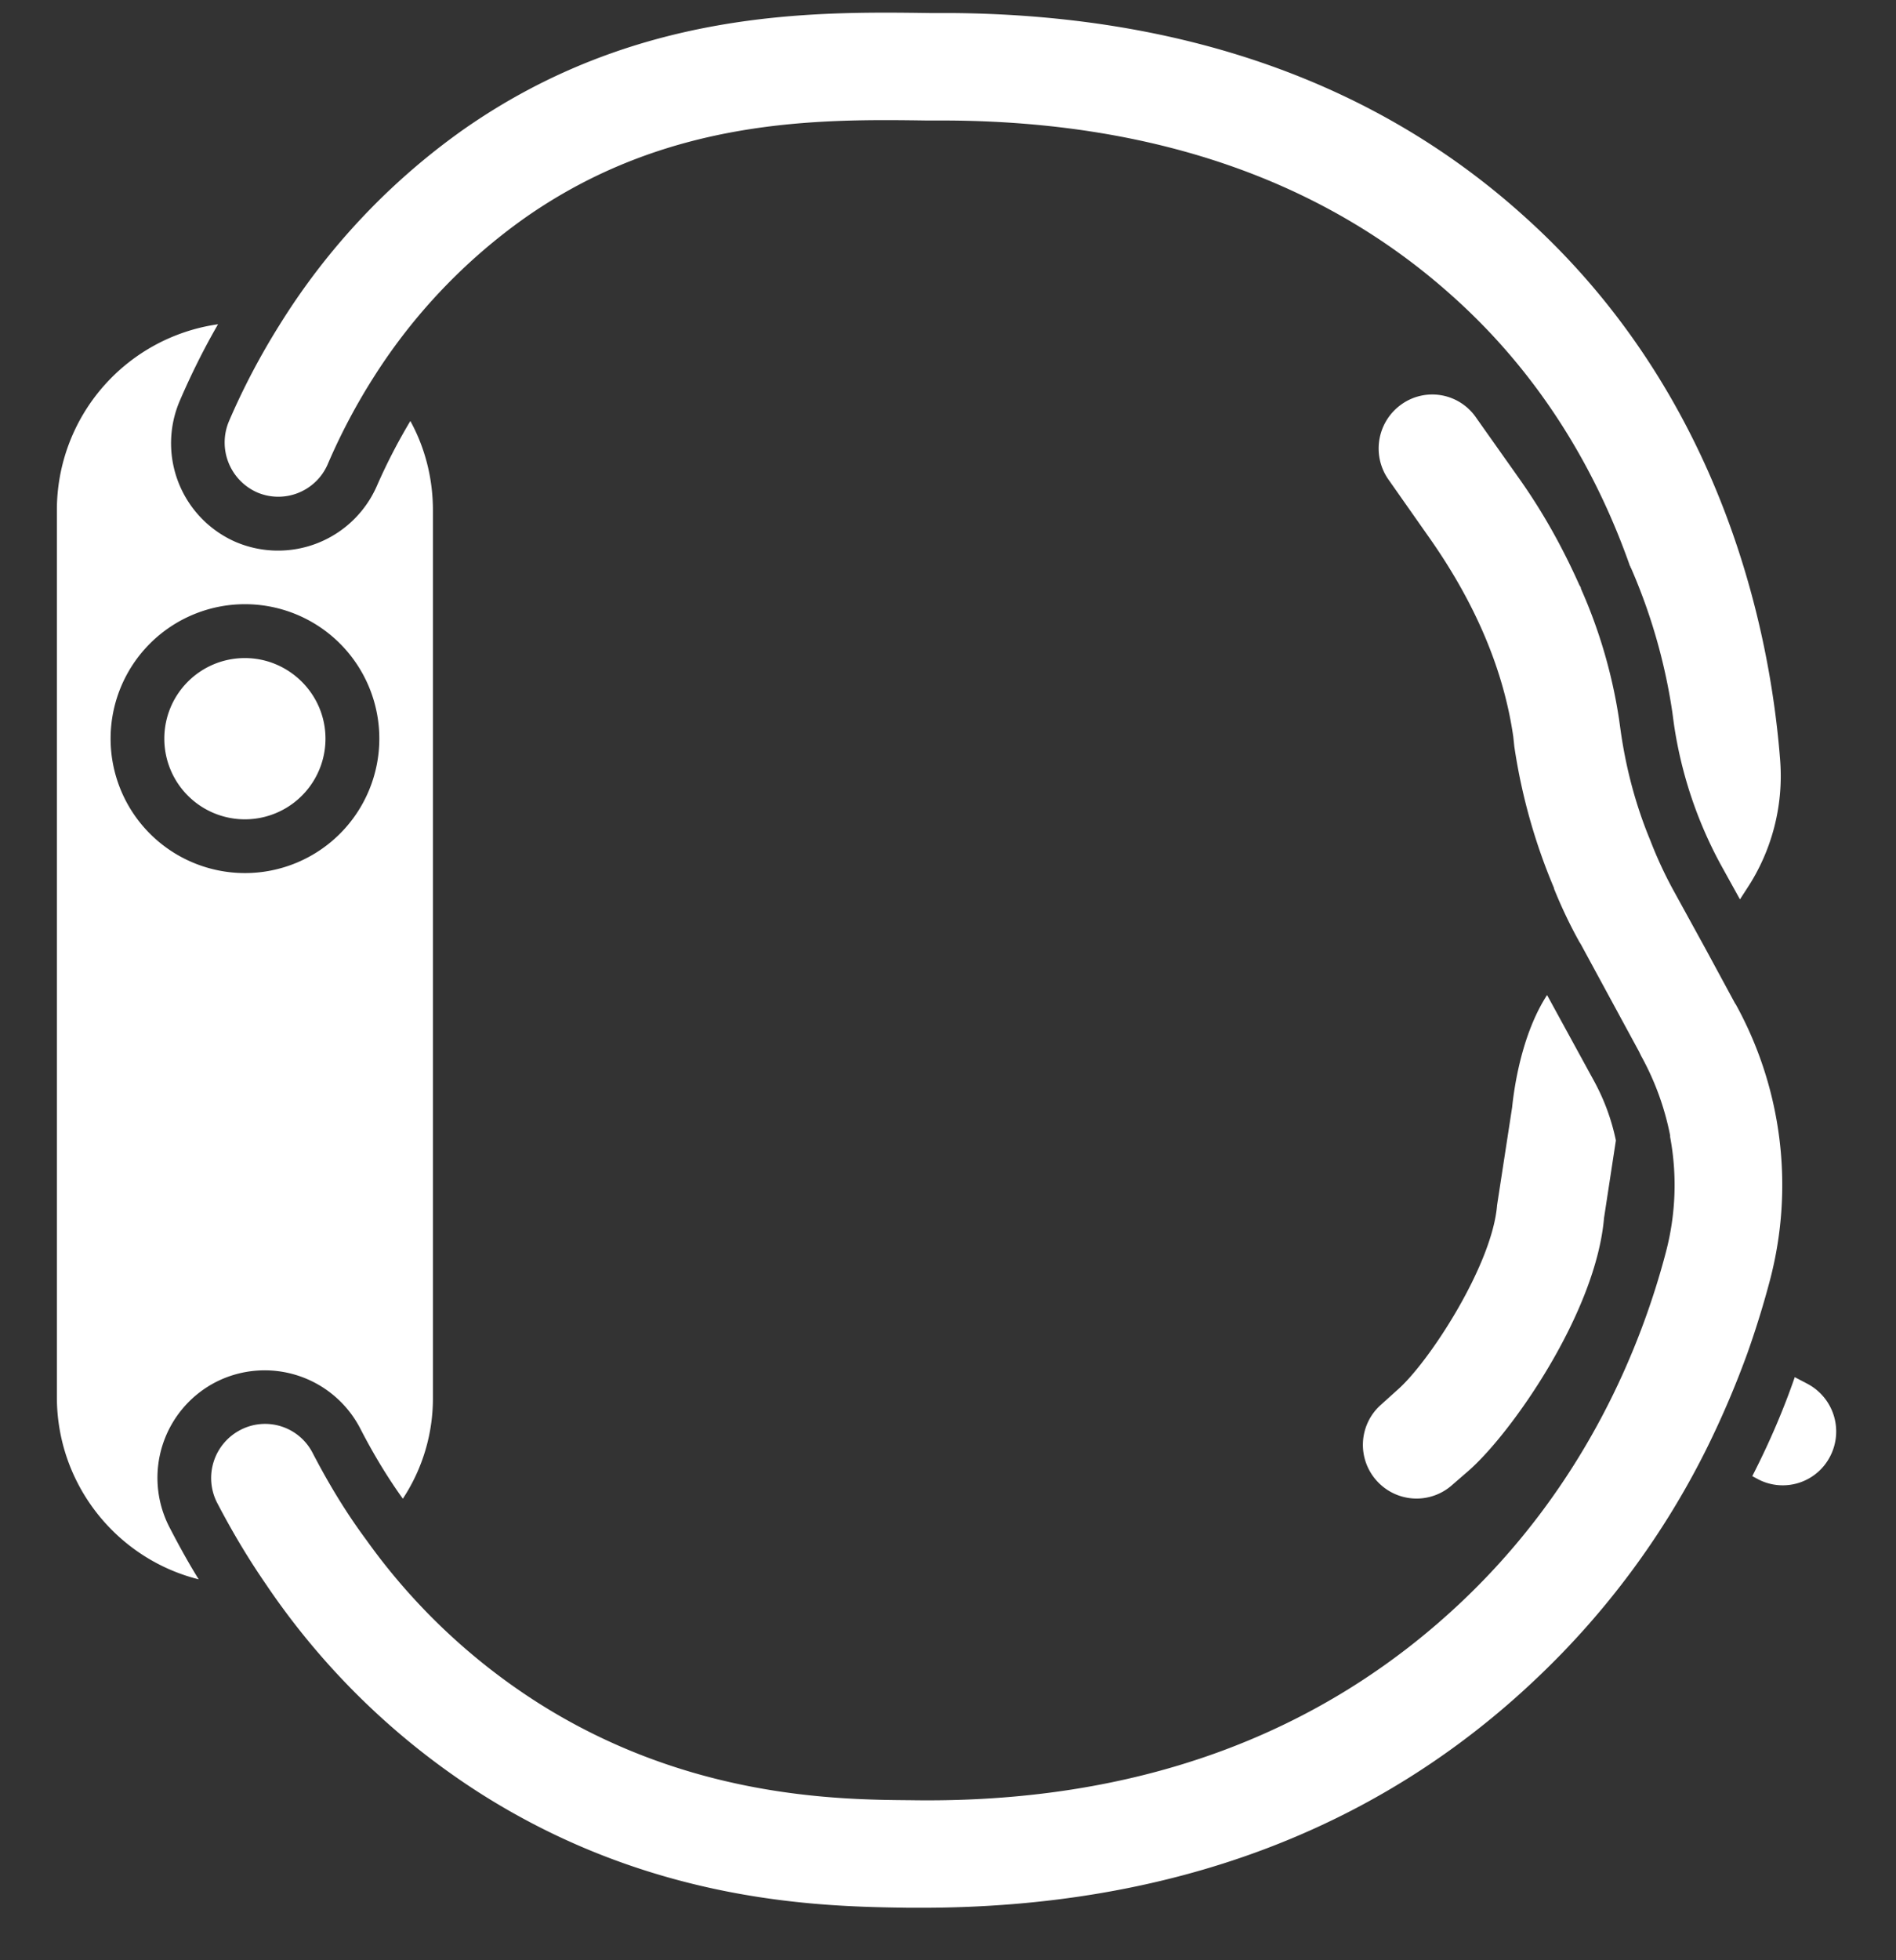
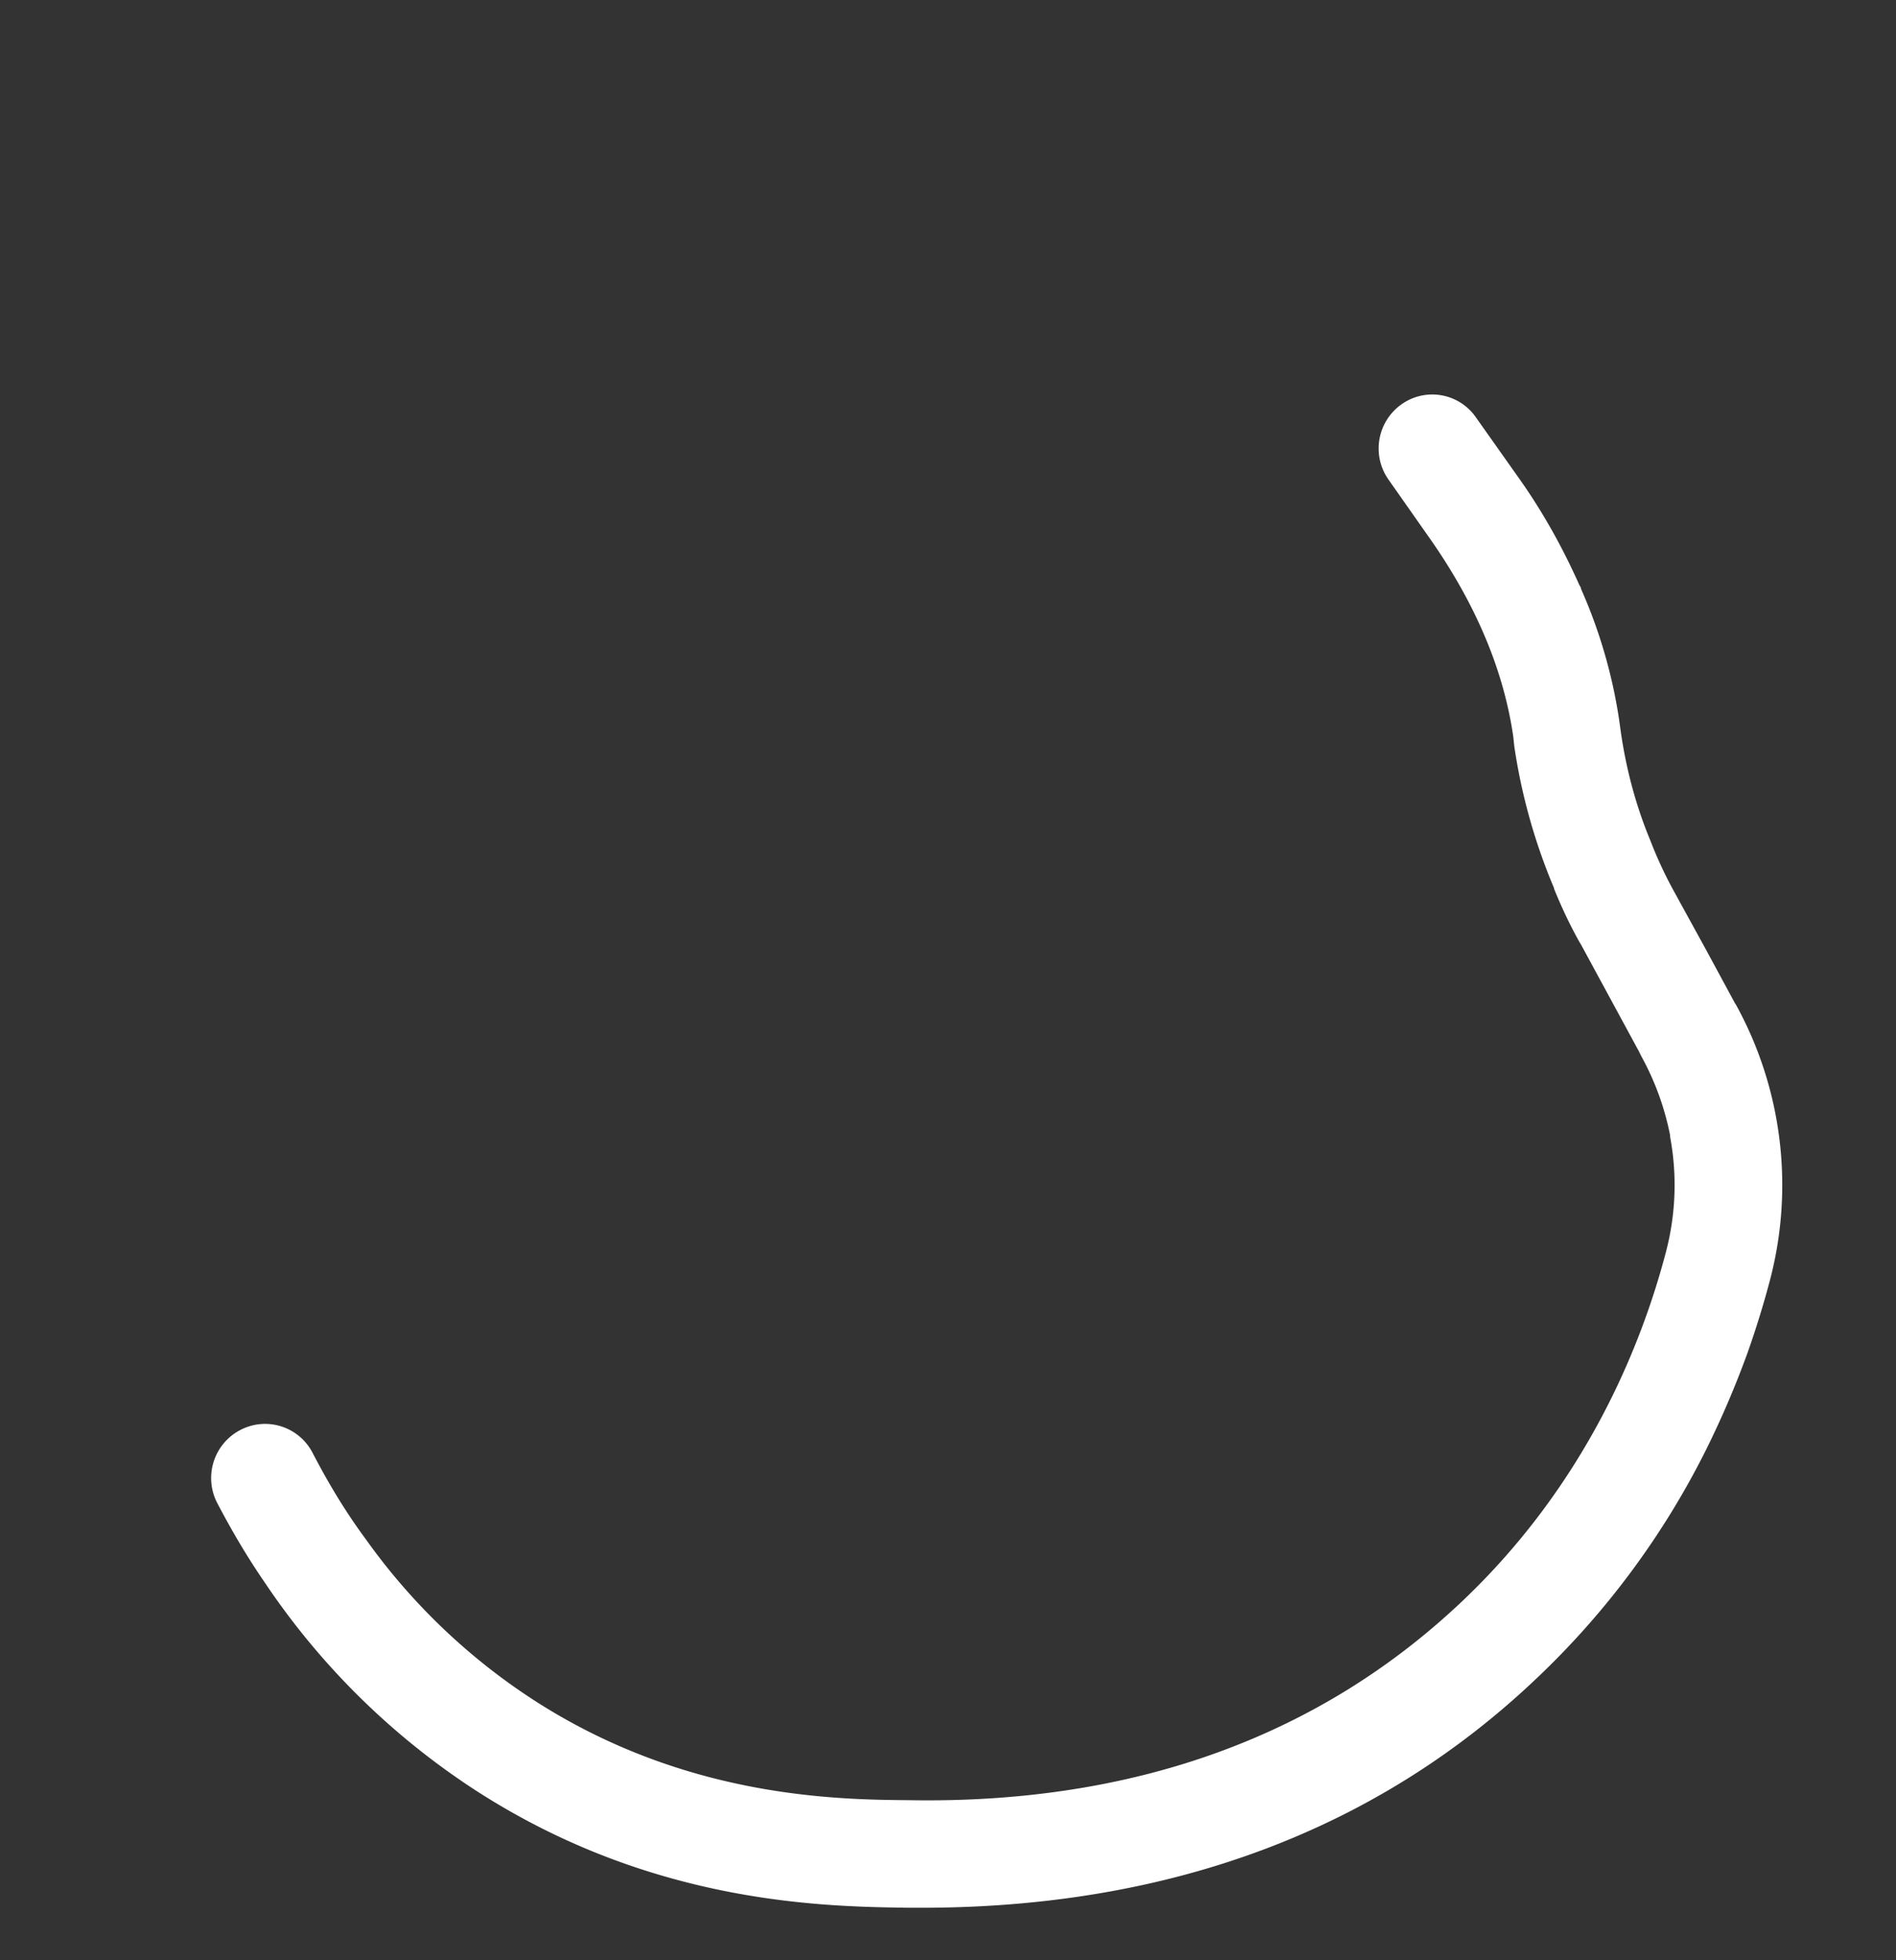
<svg xmlns="http://www.w3.org/2000/svg" width="30" height="31" version="1.1">
  <rect width="100%" height="100%" fill="#333333" stroke="none" />
  <g transform="translate(.9 .2)" fill="#FFF" id="icoPlatformWatchOS" stroke="none" stroke-width="1" fill-rule="evenodd">
-     <path d="M2.975 13.607a2.126 2.126 0 11.002-4.252 2.126 2.126 0 01-.002 4.252m2.618-7.149a9.091 9.091 0 00-.527 1.02 1.707 1.707 0 01-2.236.893 1.703 1.703 0 01-.884-2.236c.179-.416.383-.825.604-1.207A2.968 2.968 0 000 7.869v14.025c0 1.386.952 2.559 2.244 2.882-.17-.273-.323-.554-.468-.834a1.703 1.703 0 01.74-2.286 1.703 1.703 0 012.287.74c.17.33.39.714.671 1.105a2.88 2.88 0 00.476-1.607V7.869c0-.51-.128-.995-.357-1.411" id="Fill-1" />
-     <path d="M4.25 11.482a1.274 1.274 0 11-2.55 0c0-.706.57-1.275 1.275-1.275.697 0 1.275.569 1.275 1.275" id="Fill-3" />
-     <path d="M28.059 22.829a.842.842 0 01-1.14.365l-.093-.05c.28-.546.502-1.072.672-1.565l.195.102a.853.853 0 01.366 1.148" id="Fill-5" />
-     <path d="M27.268 11.838a3.229 3.229 0 01-.527 2.015l-.11.17-.306-.553a6.681 6.681 0 01-.74-2.227l-.025-.187a9.016 9.016 0 00-.655-2.278c-.008-.008-.008-.008-.008-.017 0-.008-.009-.008-.009-.017-.501-1.42-1.36-2.975-2.822-4.275-2.023-1.81-4.692-2.738-7.939-2.763h-.34c-1.734-.025-4.122-.05-6.392 1.547a8.976 8.976 0 00-2.363 2.482 9.65 9.65 0 00-.748 1.41.852.852 0 01-1.113.443.863.863 0 01-.45-1.122c.229-.535.5-1.045.798-1.521a10.694 10.694 0 012.899-3.086C9.138-.053 11.95-.019 13.804.006h.332c3.672.025 6.723 1.097 9.06 3.196 3.18 2.84 3.92 6.63 4.072 8.636" id="Fill-8" />
-     <path d="M24.667 17.83v.01l-.187 1.223c-.128 1.496-1.462 3.4-2.142 3.995l-.255.221a.847.847 0 01-1.198-.06.847.847 0 01.059-1.198l.264-.238c.493-.425 1.504-1.972 1.58-2.924l.238-1.547c.052-.501.204-1.24.553-1.776l.748 1.368c.161.298.272.604.34.927" id="Fill-10" />
    <path d="M27.107 20.04c-.094.357-.213.75-.357 1.156-.179.493-.4 1.021-.672 1.564a12.93 12.93 0 01-2.652 3.57c-2.533 2.414-5.814 3.64-9.75 3.64h-.186c-1.318-.019-4.038-.043-6.834-1.837a11.652 11.652 0 01-3.35-3.282c-.322-.467-.569-.9-.773-1.29a.857.857 0 01.374-1.149.845.845 0 011.14.366c.212.407.484.883.85 1.376a9.808 9.808 0 002.677 2.55c2.388 1.531 4.777 1.556 5.924 1.565 3.579.059 6.511-1.028 8.755-3.163 1.938-1.844 2.814-4.012 3.205-5.5a4.152 4.152 0 00.068-1.827v-.024a4.327 4.327 0 00-.46-1.259l-.033-.068-.918-1.692-.026-.042a7.533 7.533 0 01-.4-.84v-.01a9.203 9.203 0 01-.628-2.236l-.017-.16c-.153-1.055-.595-2.091-1.3-3.104l-.68-.968a.855.855 0 01.212-1.182.84.84 0 011.181.212l.68.961c.391.552.697 1.113.952 1.683 0 .008.009.008.009.017a.07.07 0 01.017.043 8.04 8.04 0 01.603 2.065l.026.187c.085.595.238 1.173.467 1.725a6.6 6.6 0 00.366.791l.518.943.46.85.008.009a5.917 5.917 0 01.544 4.36" id="Fill-12" />
  </g>
</svg>